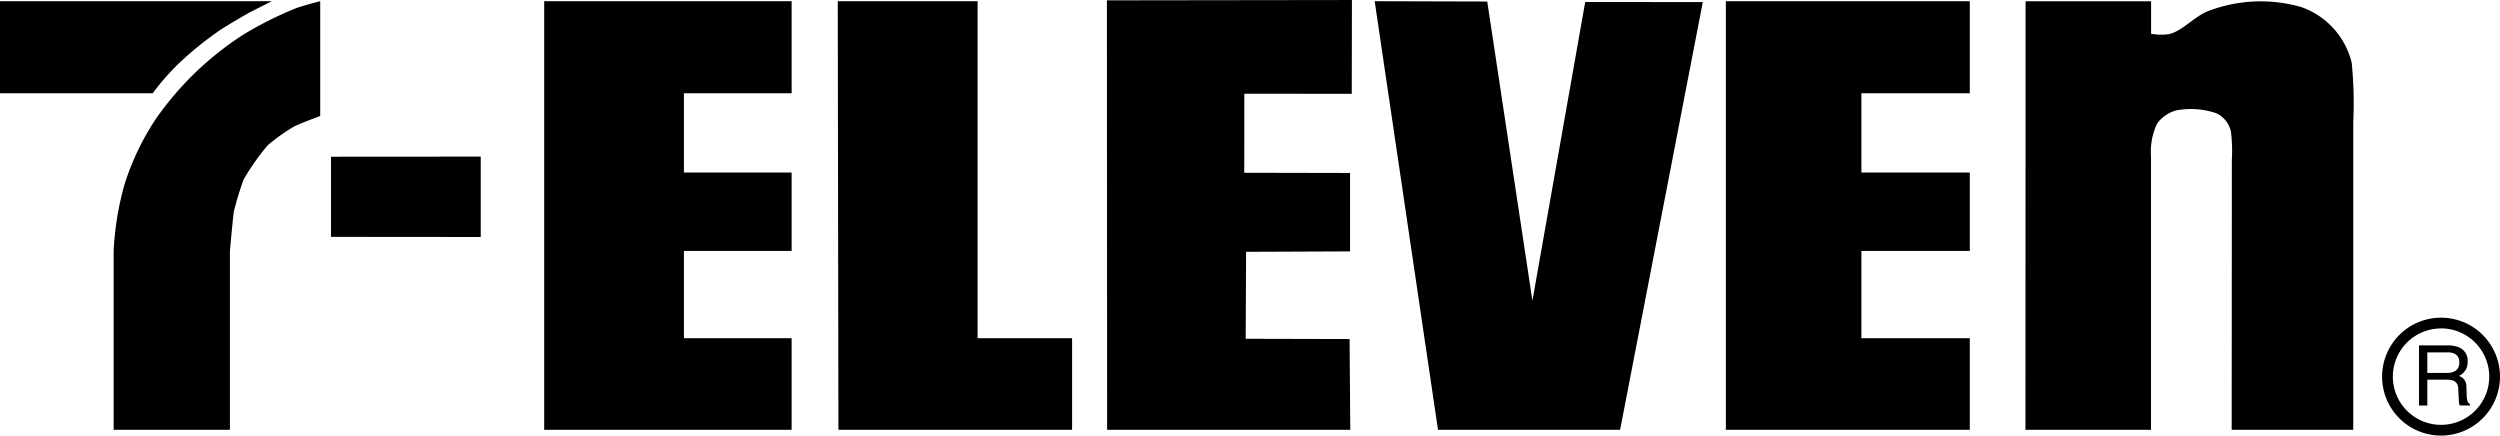
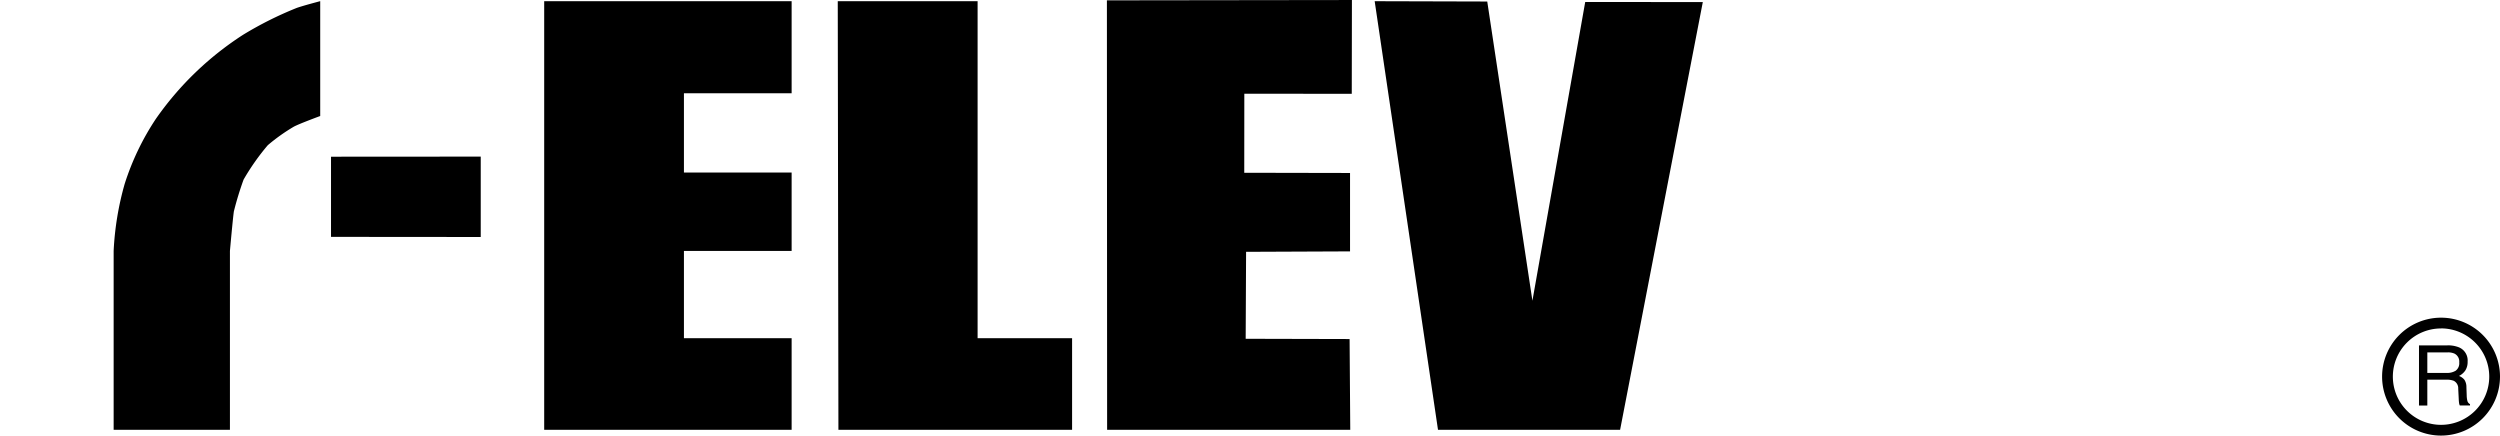
<svg xmlns="http://www.w3.org/2000/svg" width="174.337" height="30.375" viewBox="0 0 174.337 30.375">
  <g transform="translate(0 0.084)">
    <path d="M90.867,209.652v12.471h8.109V209.652s.215-2.4.276-2.764a22.459,22.459,0,0,1,.676-2.211,16.11,16.11,0,0,1,1.689-2.4,12.911,12.911,0,0,1,1.812-1.29c.4-.215,1.843-.745,1.843-.745v-8.009s-1.368.36-1.689.492a25.123,25.123,0,0,0-3.687,1.851,21.821,21.821,0,0,0-6.08,5.858,18.065,18.065,0,0,0-2.181,4.546A20.607,20.607,0,0,0,90.867,209.652Z" transform="translate(-82.942 -192.236)" />
-     <path d="M69.367,198.656H80.018a16.661,16.661,0,0,1,1.866-2.127,24.077,24.077,0,0,1,2.7-2.188c.507-.369,2.212-1.336,2.212-1.336l1.52-.768H69.367Z" transform="translate(-69.367 -192.236)" />
  </g>
  <path d="M131.992,227.232l10.441.009v-5.606l-10.441.007Z" transform="translate(-108.909 -210.714)" />
  <path d="M172.325,222.123H189.58v-6.389h-7.51v-6.082h7.51v-5.467h-7.51v-5.529h7.51v-6.419H172.325Z" transform="translate(-134.376 -192.152)" />
  <path d="M278.8,221.978h16.955l-.046-6.328-7.247-.018.029-6.064,7.249-.031v-5.467l-7.377-.015.005-5.513,7.492.007.011-6.541-17.086.023Z" transform="translate(-201.595 -192.007)" />
  <path d="M227.913,222.123h16.295v-6.389h-6.589v-23.5h-9.752Z" transform="translate(-169.446 -192.152)" />
-   <path d="M452.575,222.122h8.754V203.048a4.544,4.544,0,0,1,.415-2.258,2.377,2.377,0,0,1,1.337-.936,5.445,5.445,0,0,1,2.82.2,1.87,1.87,0,0,1,1,1.261,10.794,10.794,0,0,1,.066,1.957c0,1.011-.012,18.851-.012,18.851h8.478V200.7a29.226,29.226,0,0,0-.106-4.161,5.479,5.479,0,0,0-3.534-3.9,10.261,10.261,0,0,0-6.519.3c-.936.384-1.751,1.359-2.672,1.59a3.915,3.915,0,0,1-1.267-.023v-2.265h-8.754Z" transform="translate(-311.329 -192.151)" />
-   <path d="M395.888,222.123H412.9v-6.389H405.34v-6.082H412.9v-5.467H405.34v-5.529H412.9v-6.419H395.888Z" transform="translate(-275.536 -192.152)" />
  <path d="M329.45,192.236l4.415,29.886h12.7l5.767-29.825-8.2-.007-3.682,20.833L337.3,192.258Z" transform="translate(-233.587 -192.152)" />
  <g transform="translate(166.49 22.529)">
    <path d="M524.8,260.975a4.111,4.111,0,1,1,4.111-4.111A4.115,4.115,0,0,1,524.8,260.975Zm0-7.471a3.361,3.361,0,1,0,3.361,3.361A3.365,3.365,0,0,0,524.8,253.5Z" transform="translate(-521.064 -253.129)" />
    <path d="M530.387,261.192a1.636,1.636,0,0,1-.041-.357l-.02-.562a.925.925,0,0,0-.142-.528.88.88,0,0,0-.377-.263,1.148,1.148,0,0,0,.444-.385,1.1,1.1,0,0,0,.159-.617.989.989,0,0,0-.6-.991,2.027,2.027,0,0,0-.808-.14h-1.983v4.194h.581v-1.8h1.321a1.311,1.311,0,0,1,.522.077.586.586,0,0,1,.312.551l.035.7a2.713,2.713,0,0,0,.029.331.539.539,0,0,0,.047.14h.711v-.094A.351.351,0,0,1,530.387,261.192Zm-.8-2.081a1.142,1.142,0,0,1-.646.16H527.6v-1.433h1.417a1.109,1.109,0,0,1,.476.086.617.617,0,0,1,.333.611A.644.644,0,0,1,529.583,259.111Z" transform="translate(-524.821 -255.794)" />
  </g>
</svg>